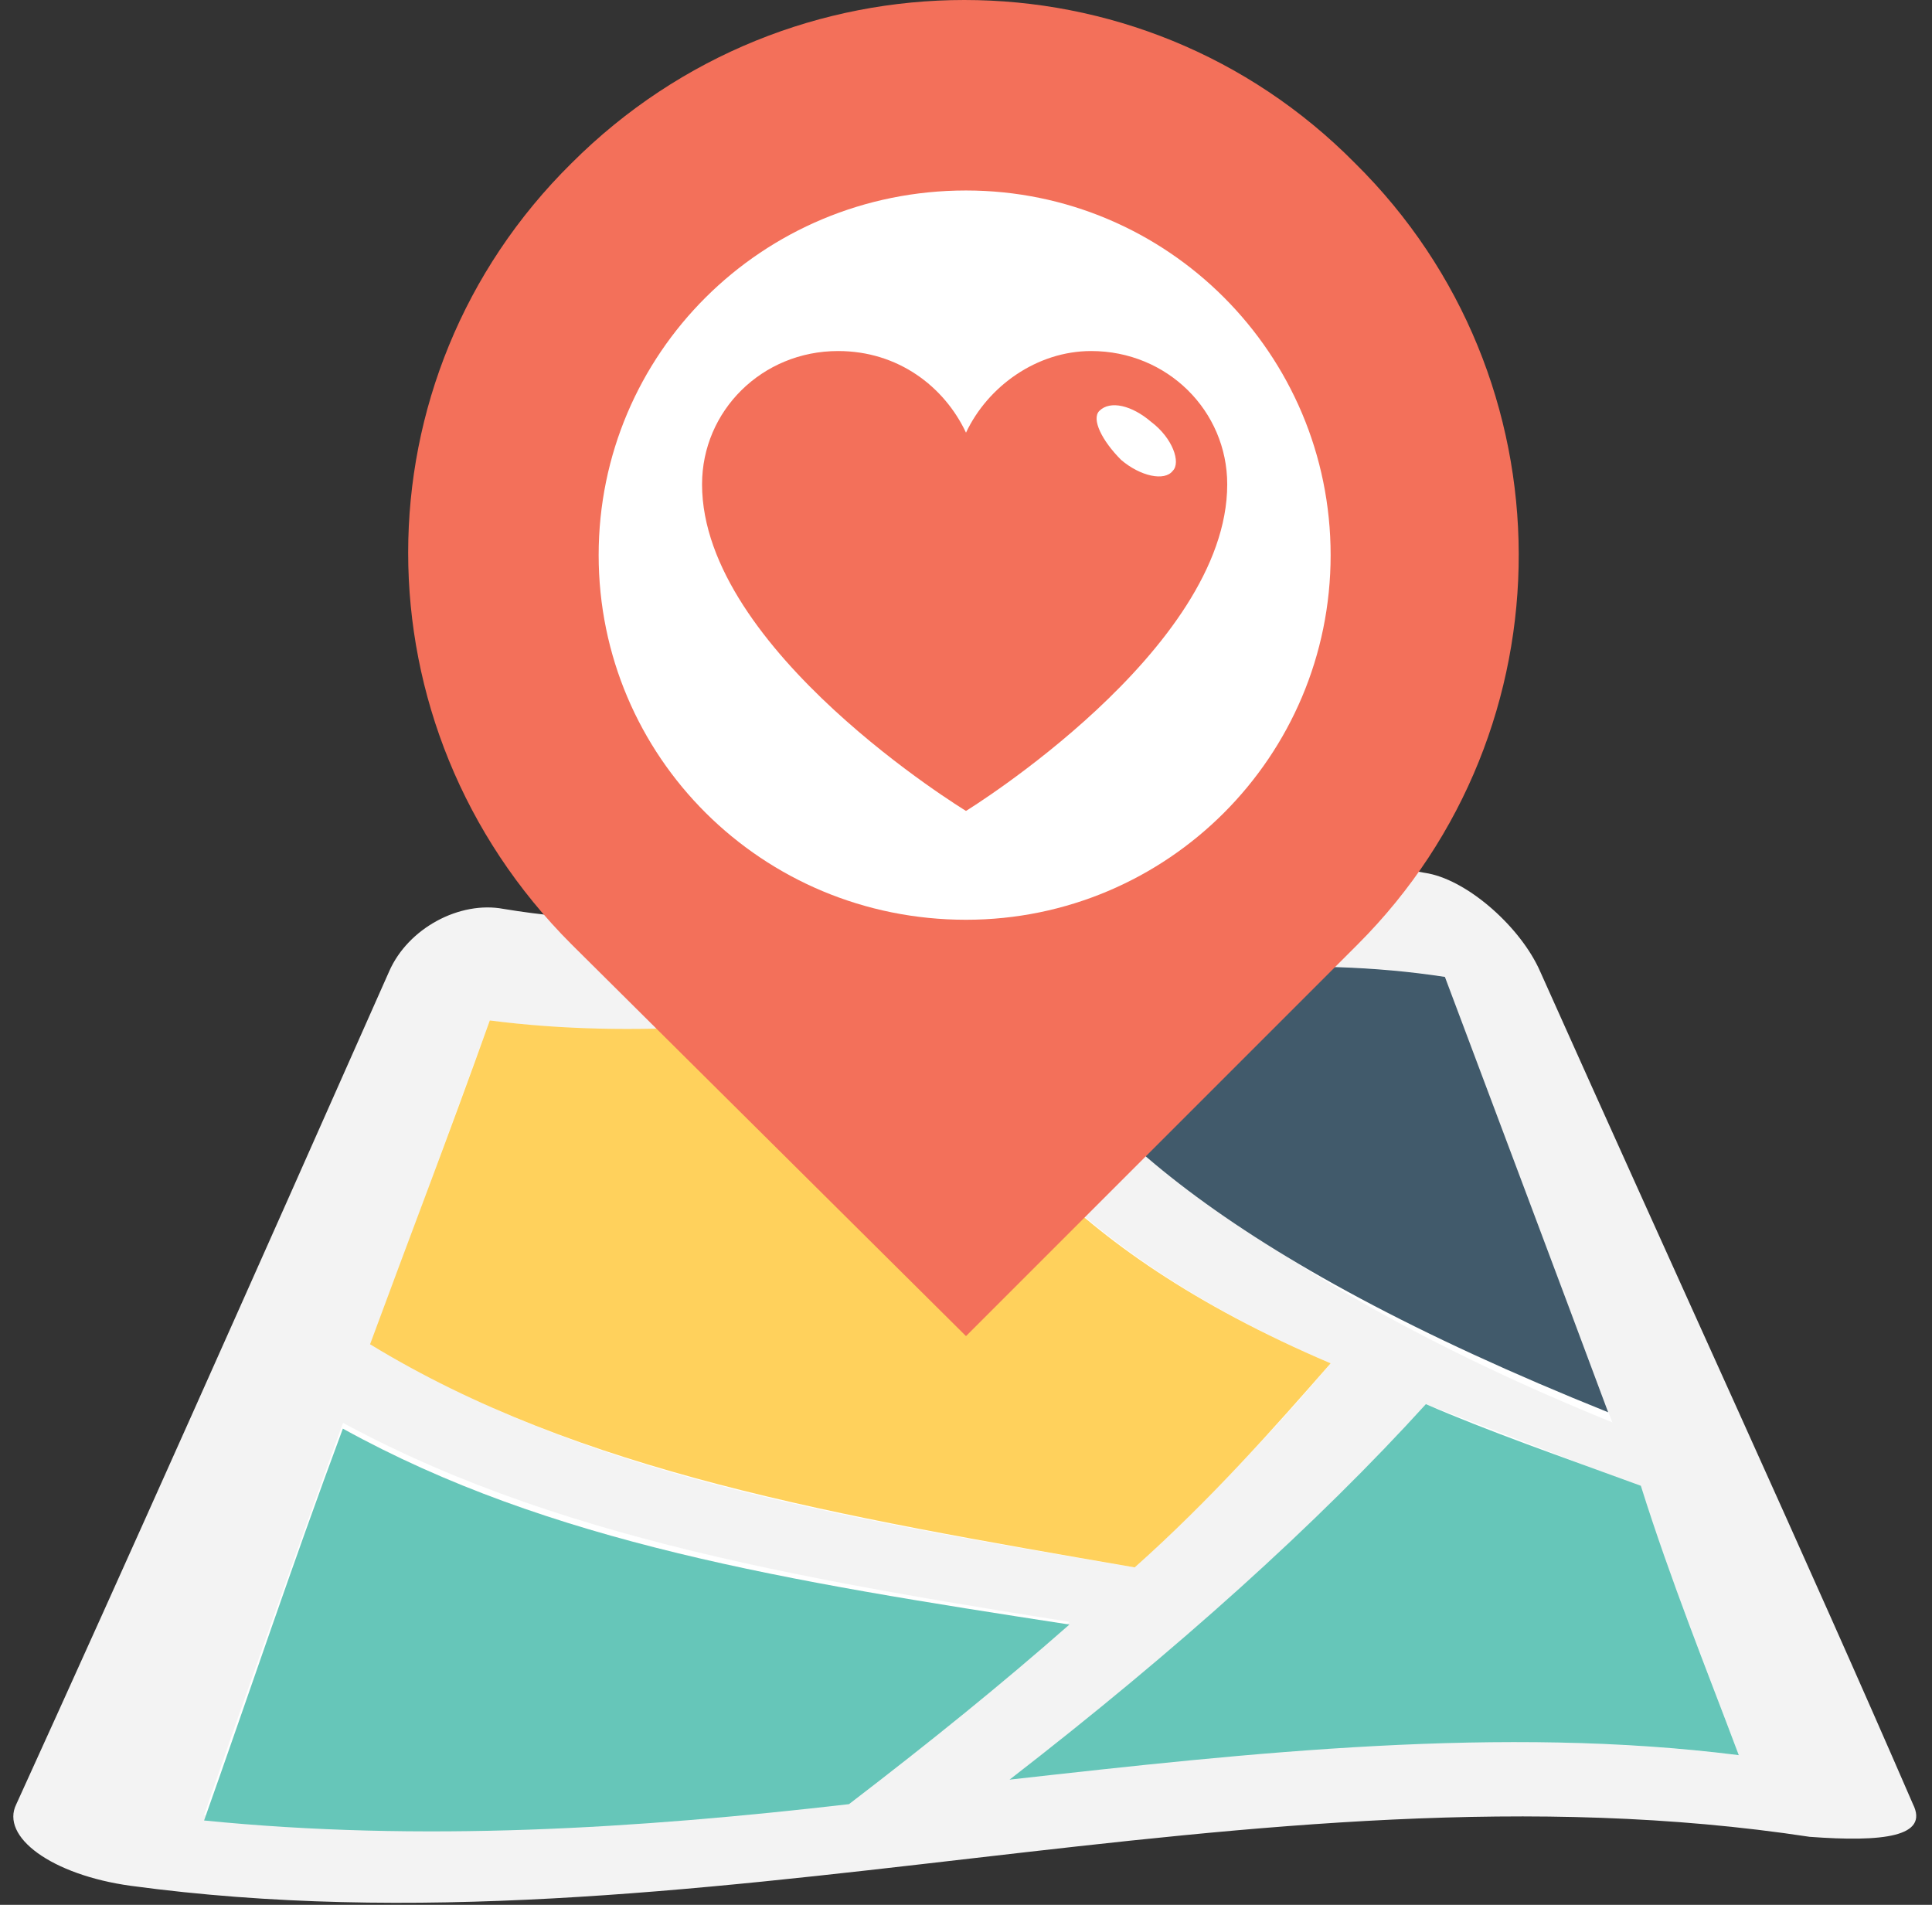
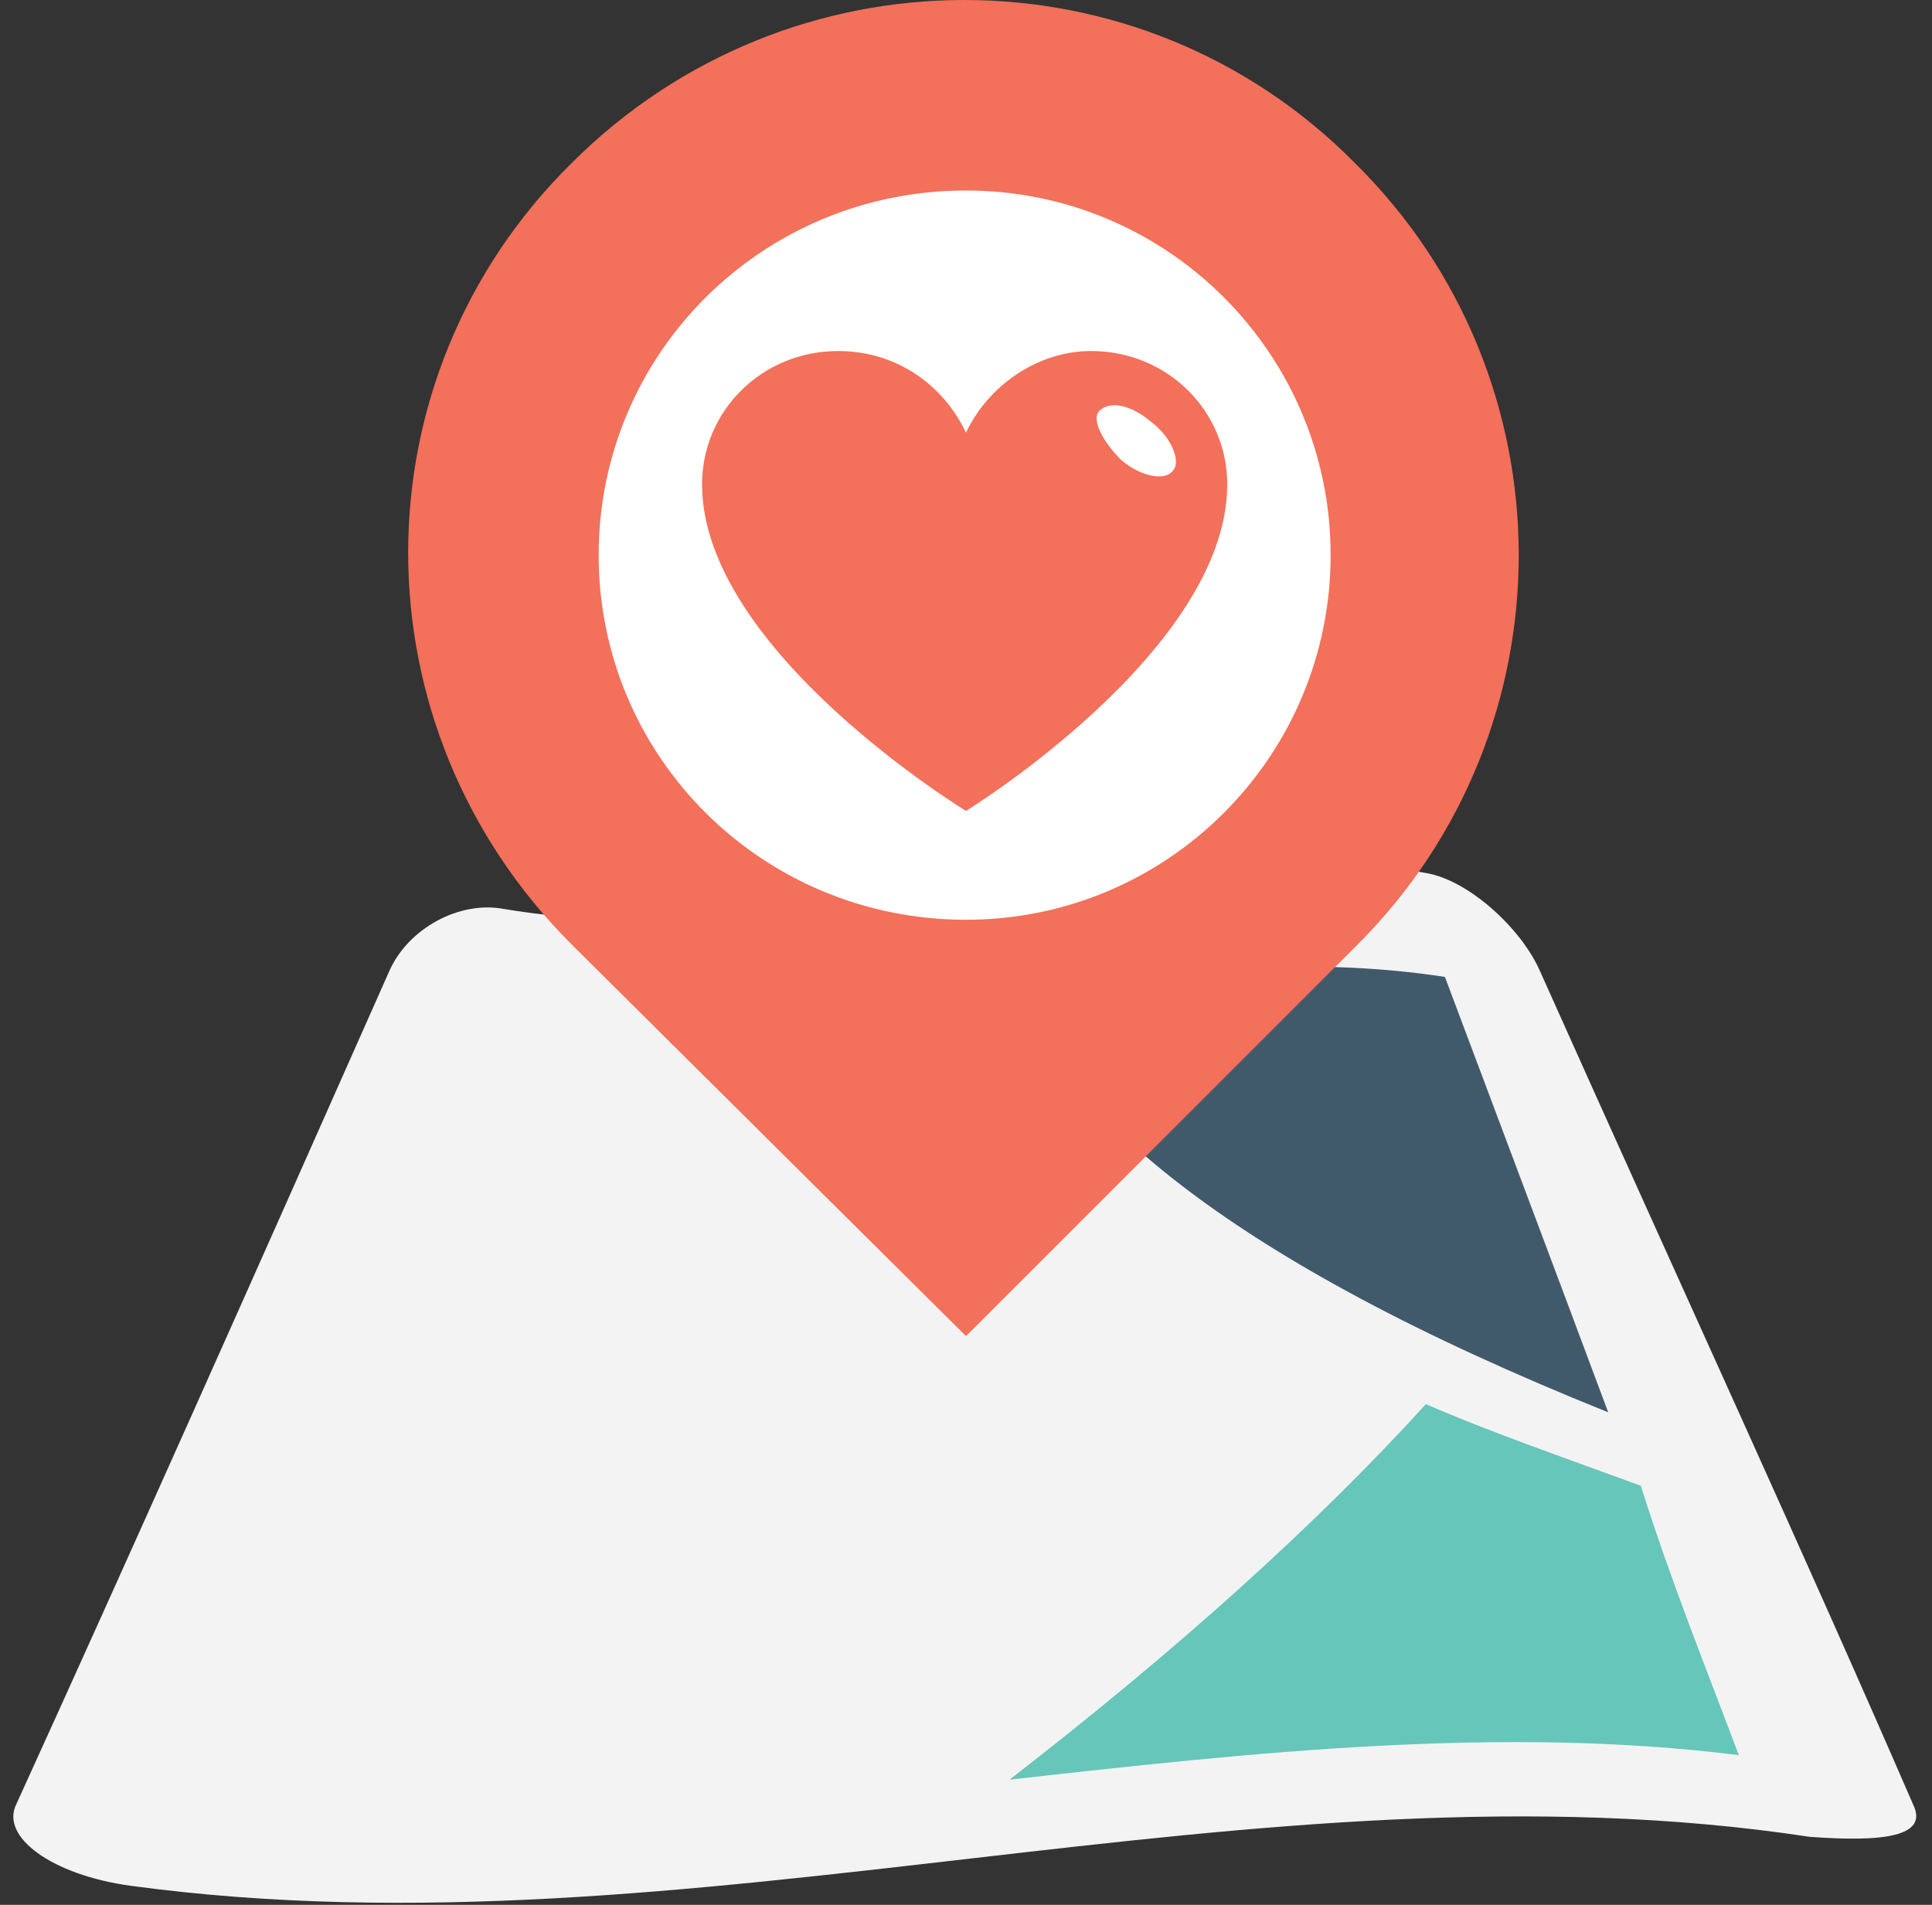
<svg xmlns="http://www.w3.org/2000/svg" version="1.2" viewBox="0 0 71 70" width="71" height="70">
  <rect x="0" y="0" width="71" height="70" fill="#333333" stroke="none" />
  <style>.a{fill:#f3f3f3}.b{fill:#fff}.c{fill:#415a6b}.d{fill:#ffd15c}.e{fill:#66c6b9}.f{fill:#f3705a}</style>
  <path class="a" d="m66.5 67.5c-20.4-3.1-41 4.6-61.7 1.8-2.9-0.4-4.8-1.8-4.2-3 4.1-9 8.6-19.1 13.7-30.6 0.7-1.6 2.6-2.6 4.2-2.3 11.4 1.9 22.8-3.4 34-1.3 1.5 0.3 3.4 2 4.1 3.6 5.1 11.4 9.8 21.6 13.7 30.6 0.6 1.2-1.1 1.4-3.8 1.2z" />
-   <path class="b" d="m7.5 66.7c3-8.7 6.5-18.3 10.5-29.2 11.6 1.6 23.4-3.4 35.1-1.6 3.9 10.6 7.6 20.1 10.8 28.6-18.8-2.3-37.6 4.4-56.4 2.2z" />
  <path class="a" d="m36.8 35.6h-3.2c0.8 3 3.8 9.6 15.3 14.5-2.1 2.5-4.5 5-7.2 7.5-11.3-1.9-20.7-3.5-28.5-8.5-0.9 0.7-1.8 1.3-2.8 1.9 8.1 5.1 17.6 6.8 28.9 8.6q-4 3.5-8.8 7h5c7-5.1 12.7-10.4 16.9-15 2.6 1 5.8 2.2 9.2 3.6l0.3-1.9c-17.4-6.5-23.2-13.8-25.1-17.7z" />
  <path class="c" d="m59.1 51.9c-1.9-5.1-3.9-10.4-6-16-5.2-0.8-10.5-0.2-15.9 0.5 2.2 4.6 7.7 9.8 21.9 15.5z" />
-   <path class="d" d="m41.7 57.6c2.8-2.5 5.1-5.1 7.2-7.5-10.1-4.3-13.4-9.6-14.9-13.2-5.4 0.7-10.6 1.3-16 0.6-1.5 4.2-3 8.1-4.4 11.9 7.7 4.7 17.1 6.3 28.1 8.2z" />
  <path class="e" d="m52.4 51.6c-4 4.4-9.1 9-15.3 13.8 8.9-1 18.1-2 26.8-0.9-1.2-3.2-2.5-6.4-3.6-9.9-3-1.1-5.6-2-7.9-3z" />
-   <path class="e" d="m39.3 59.7c-10.4-1.6-19.1-3-26.7-7.2-1.9 5.1-3.5 9.9-5.1 14.4 8 0.8 15.9 0.3 23.7-0.6 3-2.3 5.6-4.4 8.1-6.6z" />
  <path class="f" d="m49.9 34.7l-14.4 14.4-14.5-14.4c-8-8-8-20.8 0-28.7 8-8 20.9-8 28.8 0 8 7.9 8 20.8 0.1 28.7z" />
  <path fill-rule="evenodd" class="b" d="m35.5 33.8c-7.5 0-13.5-6-13.5-13.4 0-7.4 6-13.4 13.5-13.4 7.4 0 13.4 6 13.4 13.4 0 7.4-6 13.4-13.4 13.4z" />
  <path class="f" d="m25.8 17.8c0 6.1 9.7 12 9.7 12 0 0 9.6-5.9 9.6-12 0-2.7-2.2-4.9-5-4.9-2 0-3.8 1.3-4.6 3-0.8-1.7-2.5-3-4.7-3-2.8 0-5 2.2-5 4.9z" />
  <path fill-rule="evenodd" class="b" d="m42.3 15.5c0.8 0.6 1.1 1.5 0.8 1.8-0.3 0.4-1.2 0.2-1.9-0.4-0.7-0.7-1.1-1.5-0.8-1.8 0.4-0.4 1.2-0.2 1.9 0.4z" />
</svg>